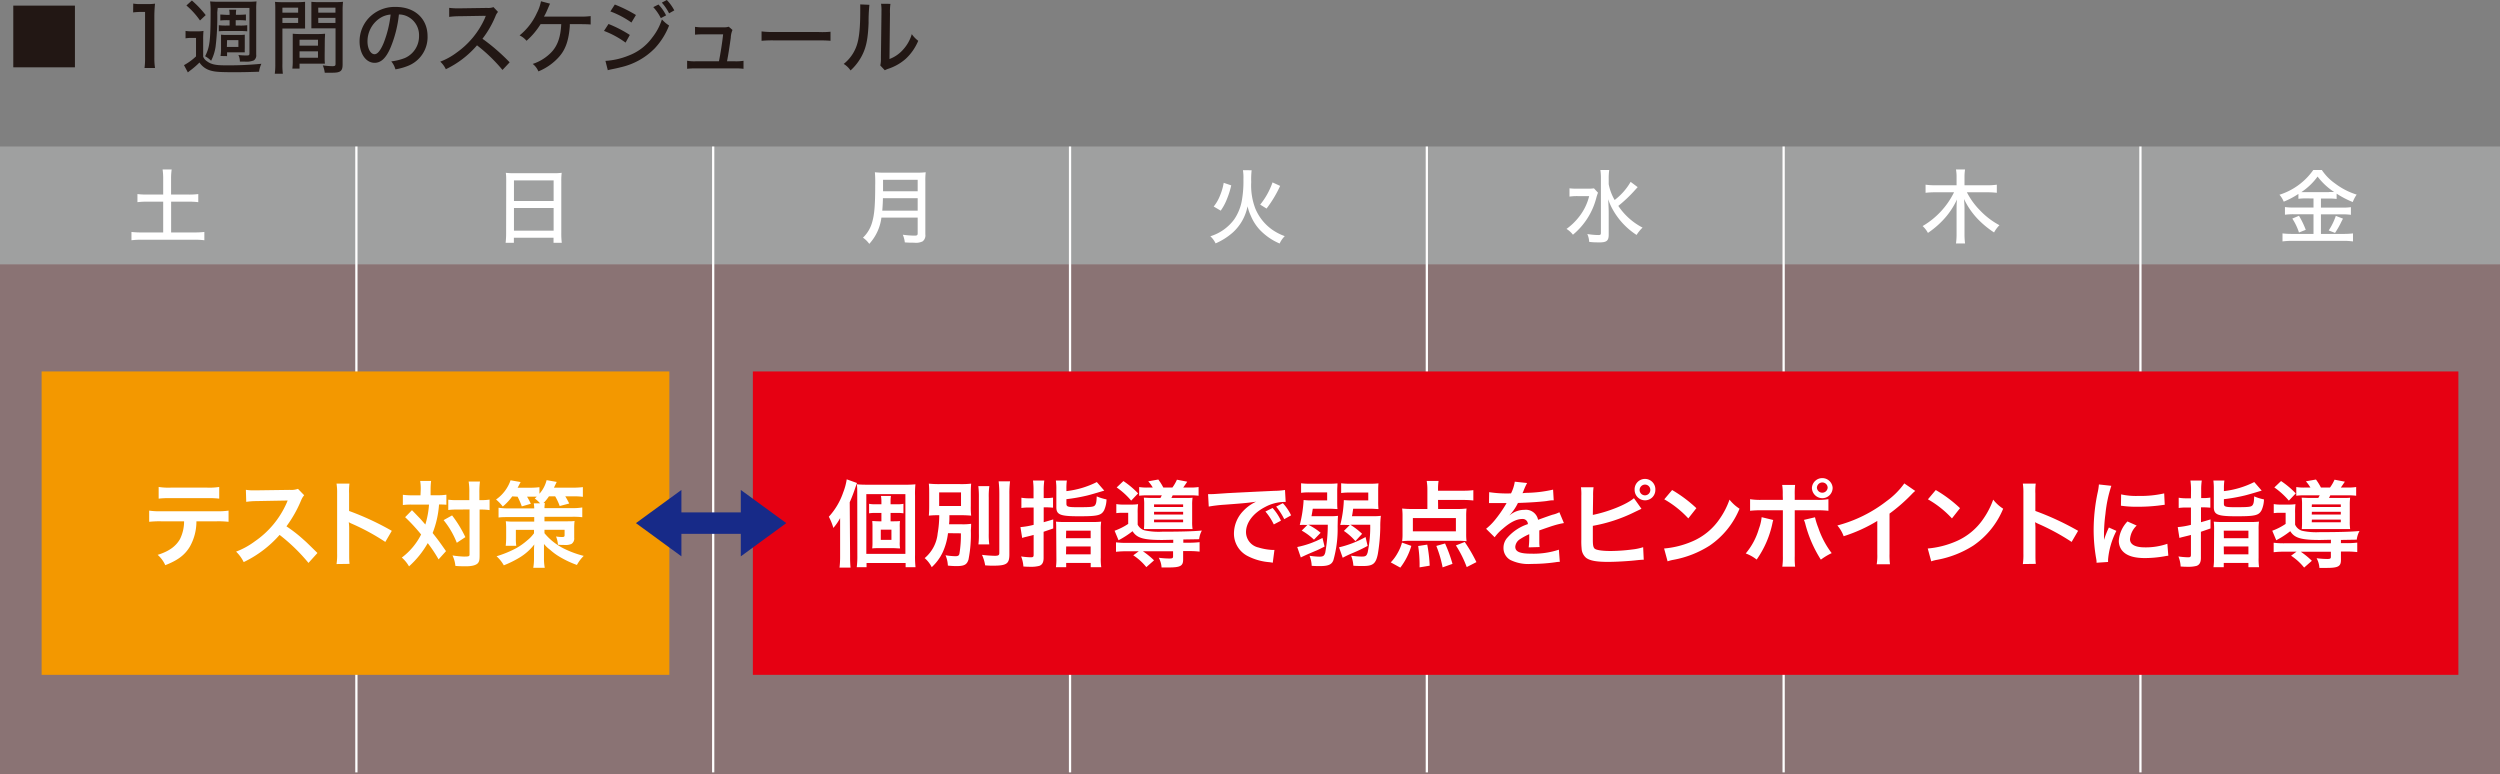
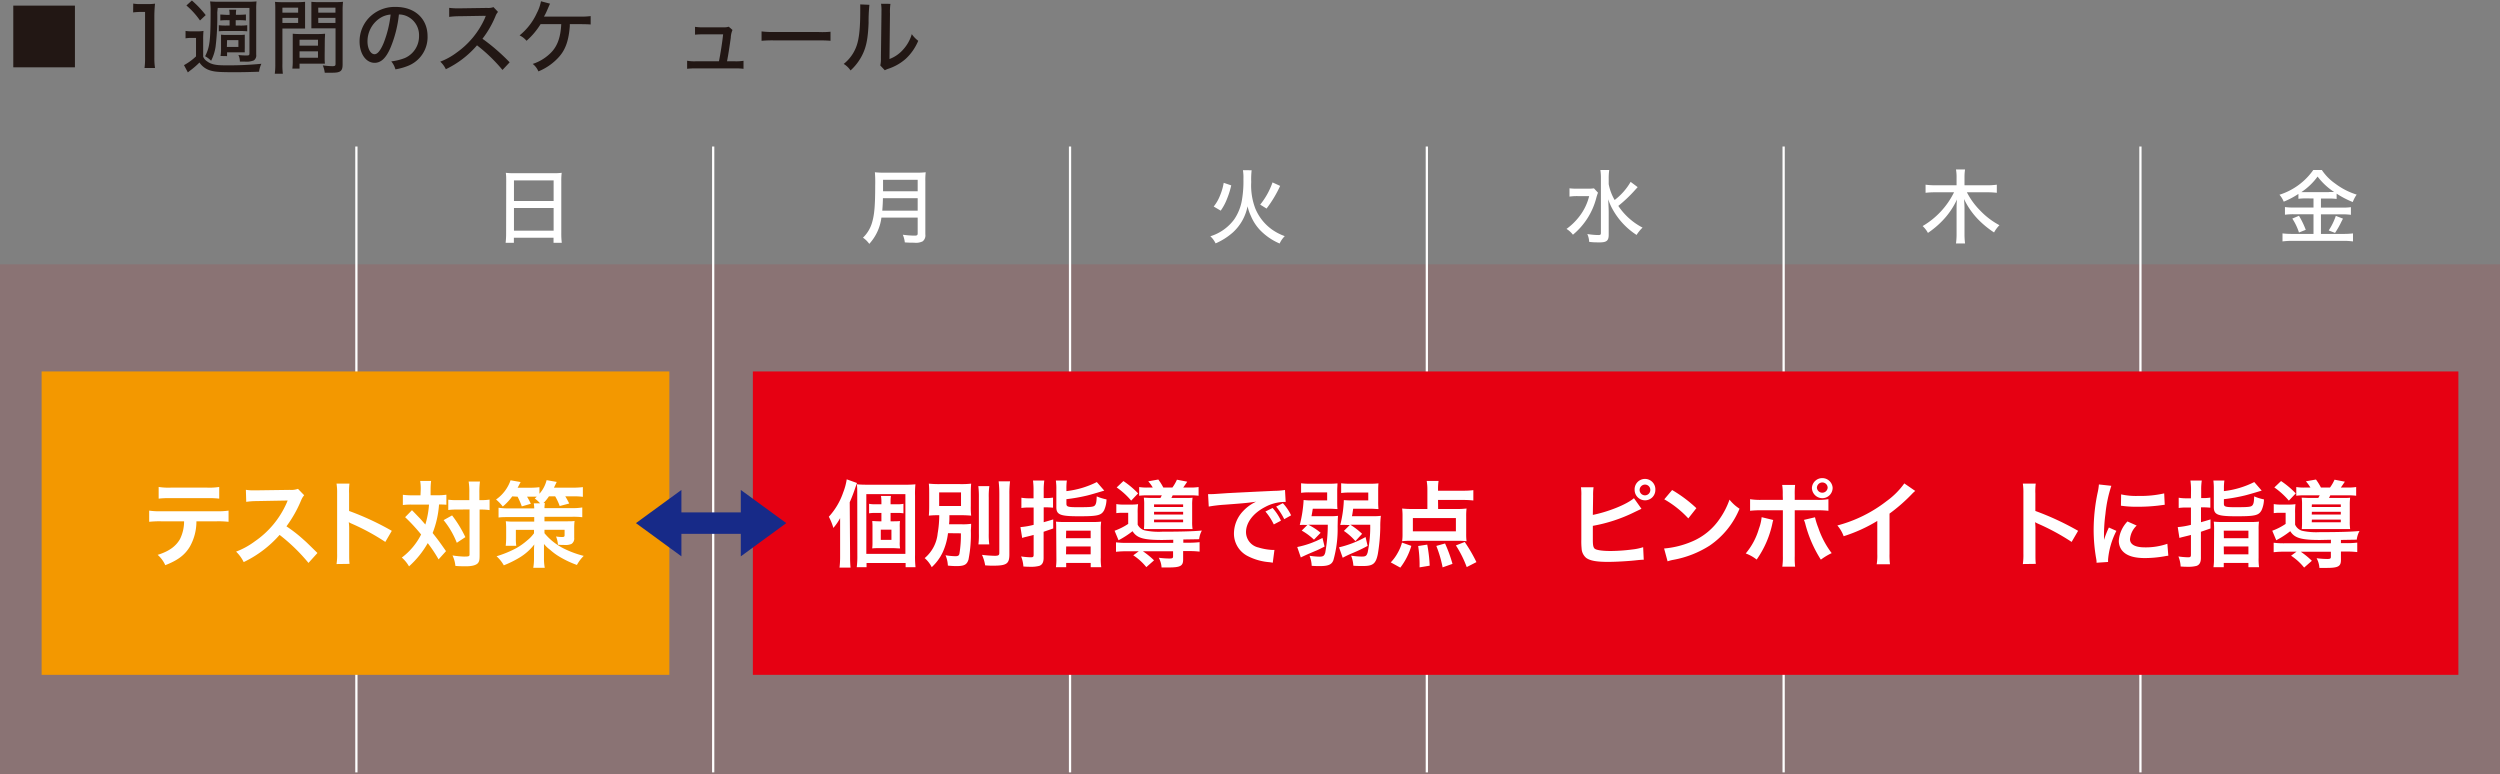
<svg xmlns="http://www.w3.org/2000/svg" id="レイヤー_1" data-name="レイヤー 1" viewBox="0 0 551.5 170.79">
  <rect x="0" y="0" width="551.5" height="170.79" fill="#808080" stroke="none" />
  <defs>
    <style>.cls-1{fill:#9fa0a0;}.cls-2,.cls-5{fill:#e60012;}.cls-2{opacity:0.1;}.cls-3{fill:#fff;}.cls-4,.cls-8{fill:none;stroke-miterlimit:10;}.cls-4{stroke:#fff;stroke-width:0.5px;}.cls-6{fill:#f39800;}.cls-7{fill:#221714;}.cls-8{stroke:#172a88;stroke-width:4.73px;}.cls-9{fill:#172a88;}</style>
  </defs>
-   <rect class="cls-1" y="32.32" width="551.5" height="26" />
  <rect class="cls-2" y="58.31" width="551.5" height="112.48" />
  <path class="cls-3" d="M111.67,40c0-.71,0-1.28-.09-1.88a14.24,14.24,0,0,0,2,.09H122a12.73,12.73,0,0,0,1.91-.09,14.46,14.46,0,0,0-.09,1.77V51.49a16.63,16.63,0,0,0,.11,2.07h-1.82V52.45h-8.75v1.11h-1.82a17.47,17.47,0,0,0,.11-2.07Zm1.71,4.34h8.75V39.79h-8.75Zm0,6.55h8.75v-5h-8.75Z" />
-   <path class="cls-3" d="M36,39.39a14,14,0,0,0-.13-2h2a14,14,0,0,0-.13,2v3.53h3.84a15.56,15.56,0,0,0,2.16-.11V44.6a16.53,16.53,0,0,0-2.16-.11H37.75v6.79h5a20.61,20.61,0,0,0,2.33-.11V53a17.57,17.57,0,0,0-2.33-.12H31.36A18.35,18.35,0,0,0,29,53V51.17a21,21,0,0,0,2.39.11H36V44.49h-3.5a16.56,16.56,0,0,0-2.18.11V42.81a16.17,16.17,0,0,0,2.18.11H36Z" />
  <path class="cls-3" d="M194.44,48a10.53,10.53,0,0,1-2.68,5.8,5.48,5.48,0,0,0-1.39-1.37,7.46,7.46,0,0,0,2-3.31c.52-1.73.7-3.75.7-8.23A27.3,27.3,0,0,0,193,38a17,17,0,0,0,2,.09h7.21a15.93,15.93,0,0,0,2-.09,15.71,15.71,0,0,0-.08,2V51.71a1.65,1.65,0,0,1-.59,1.53,3.31,3.31,0,0,1-1.86.3c-.59,0-1.2,0-2.08-.07a5.77,5.77,0,0,0-.44-1.69,19.08,19.08,0,0,0,2.61.2c.54,0,.67-.11.67-.51V48Zm8-1.53V43.73h-7.67c0,.65-.05,1.68-.14,2.74Zm0-4.27V39.66H194.8V42.2Z" />
  <path class="cls-3" d="M276.11,37.56a18,18,0,0,0-.09,2.61,14.2,14.2,0,0,0,.92,5.87,10.78,10.78,0,0,0,3.6,4.55,11.64,11.64,0,0,0,2.88,1.5,5.54,5.54,0,0,0-1.13,1.63,13.12,13.12,0,0,1-4.36-3,10.35,10.35,0,0,1-2-3.12,10.2,10.2,0,0,1-.72-2.09,10.53,10.53,0,0,1-3.2,5.73,14.27,14.27,0,0,1-3.85,2.45A5.11,5.11,0,0,0,267,52.12a10.28,10.28,0,0,0,5.26-3.72,10.72,10.72,0,0,0,1.71-4.27,24.55,24.55,0,0,0,.33-4.59,10.2,10.2,0,0,0-.11-2Zm-8.37,8a9.05,9.05,0,0,0,1.4-2.43,12.55,12.55,0,0,0,.81-2.8l1.66.56a18.23,18.23,0,0,1-.94,3,11.74,11.74,0,0,1-1.38,2.58ZM278,45.14a16.35,16.35,0,0,0,2.72-4.9l1.68.77a26,26,0,0,1-3,5Z" />
  <path class="cls-3" d="M352.52,42.51a10,10,0,0,0-.38,1.17,15.6,15.6,0,0,1-5.15,8.1,5.28,5.28,0,0,0-1.42-1.28,13.5,13.5,0,0,0,2.79-2.7,12,12,0,0,0,2.21-4.54H348a11.87,11.87,0,0,0-1.77.11V41.54a12.54,12.54,0,0,0,1.86.08H350a10.35,10.35,0,0,0,1.63-.07Zm8.75-1.23-.59.65A29.82,29.82,0,0,1,357,45.42a14.35,14.35,0,0,0,5.35,4.79,8.2,8.2,0,0,0-1.32,1.62,15.86,15.86,0,0,1-5.26-5.61,11.82,11.82,0,0,1-1-2.27c.09,1.85.11,2.32.11,3.09v4.74c0,1.31-.45,1.69-2,1.69-.65,0-1.54,0-2.31-.12a4.76,4.76,0,0,0-.41-1.73,15.25,15.25,0,0,0,2.44.23c.46,0,.56-.09.56-.48v-12a11.67,11.67,0,0,0-.12-1.87H355a11.75,11.75,0,0,0-.12,1.87v1.26a11.09,11.09,0,0,0,1.31,3.49,13.57,13.57,0,0,0,3.53-4Z" />
  <path class="cls-3" d="M433.9,42.42a16.06,16.06,0,0,0,2.9,4,16.69,16.69,0,0,0,4.28,3.26,6.73,6.73,0,0,0-1.19,1.6,20.72,20.72,0,0,1-3.63-3,16.88,16.88,0,0,1-3-4.38c.07.79.11,1.53.11,2.14v5.49a17,17,0,0,0,.12,2.18h-2a15.19,15.19,0,0,0,.13-2.18V46.09c0-.5,0-1.35.09-2.09a16.85,16.85,0,0,1-3.2,4.68,19.65,19.65,0,0,1-3.21,2.7,5.67,5.67,0,0,0-1.17-1.51,17.6,17.6,0,0,0,6.93-7.45h-4.19a17.59,17.59,0,0,0-2.09.11V40.74a14.25,14.25,0,0,0,2.09.13h4.75V39.05a9.17,9.17,0,0,0-.13-1.66h2a10.43,10.43,0,0,0-.12,1.66v1.82h5a13.39,13.39,0,0,0,2.13-.13v1.79a17.82,17.82,0,0,0-2.11-.11Z" />
  <path class="cls-3" d="M508.76,43.77a12.38,12.38,0,0,0-1.73.09V42.78a18.55,18.55,0,0,1-3.24,1.71,5.32,5.32,0,0,0-.94-1.53,14.41,14.41,0,0,0,7.46-5.46h1.89a11.18,11.18,0,0,0,2.95,3,15.44,15.44,0,0,0,4.73,2.43,7.35,7.35,0,0,0-.86,1.64,19.88,19.88,0,0,1-3.56-1.85v1.17a11.8,11.8,0,0,0-1.72-.09H512v2h4.72a12.54,12.54,0,0,0,1.89-.1v1.69a13.41,13.41,0,0,0-1.89-.11H512V51.6h5a17,17,0,0,0,2.07-.11v1.77a14.92,14.92,0,0,0-2.09-.13H505.68a16.72,16.72,0,0,0-2.16.13V51.49a18.38,18.38,0,0,0,2.14.11h4.7V47.26h-4.45a13.93,13.93,0,0,0-1.85.11V45.68a13,13,0,0,0,1.87.1h4.43v-2Zm-1.61,3.83a18.56,18.56,0,0,1,1.5,3.1l-1.5.59a12.48,12.48,0,0,0-1.47-3.07Zm6.61-5.24c.51,0,.81,0,1.16,0a14.56,14.56,0,0,1-3.66-3.41,14,14,0,0,1-3.58,3.43h6.08Zm3.1,5.87c-.13.27-.24.47-.31.6a19.31,19.31,0,0,1-1.44,2.55l-1.4-.54a13.8,13.8,0,0,0,1.57-3.22Z" />
  <line class="cls-4" x1="78.62" y1="170.39" x2="78.62" y2="32.32" />
  <line class="cls-4" x1="157.33" y1="170.39" x2="157.33" y2="32.32" />
  <line class="cls-4" x1="236.05" y1="170.39" x2="236.05" y2="32.32" />
  <line class="cls-4" x1="314.76" y1="170.39" x2="314.76" y2="32.32" />
  <line class="cls-4" x1="393.47" y1="170.39" x2="393.47" y2="32.32" />
  <line class="cls-4" x1="472.18" y1="170.39" x2="472.18" y2="32.32" />
  <rect class="cls-5" x="166.08" y="81.94" width="376.24" height="66.93" />
  <rect class="cls-6" x="9.18" y="81.94" width="138.48" height="66.93" />
  <path class="cls-3" d="M43.33,115a11.26,11.26,0,0,1-1.45,5.59c-1.1,1.83-2.62,3-5.42,4.09a6.59,6.59,0,0,0-1.68-2.28c2.49-.77,4-1.87,4.92-3.47a8.79,8.79,0,0,0,.91-3.93H35.55a20.83,20.83,0,0,0-2.64.11v-2.47a15.14,15.14,0,0,0,2.68.14H47.74a15.34,15.34,0,0,0,2.68-.14v2.47a20.94,20.94,0,0,0-2.64-.11ZM35,107.42a13.48,13.48,0,0,0,2.68.15h8a13.54,13.54,0,0,0,2.68-.15V110a19.82,19.82,0,0,0-2.64-.11H37.64A19.64,19.64,0,0,0,35,110Z" />
  <path class="cls-3" d="M68.05,124.18A39.6,39.6,0,0,0,61.68,118a24.84,24.84,0,0,1-7.92,6,8.3,8.3,0,0,0-1.68-2.31,16.87,16.87,0,0,0,4.15-2.28,20,20,0,0,0,7-8.45l.23-.54c-.33,0-.33,0-6.87.12a15.39,15.39,0,0,0-2.27.17l-.08-2.66a9.46,9.46,0,0,0,1.83.12h.5l7.31-.1a4.44,4.44,0,0,0,1.85-.23l1.37,1.41a4.14,4.14,0,0,0-.67,1.12,27.17,27.17,0,0,1-3.24,5.74,31.32,31.32,0,0,1,3.84,3c.52.45.52.45,3,2.88Z" />
  <path class="cls-3" d="M74.24,124.43a13.15,13.15,0,0,0,.13-2.32V108.8a12.44,12.44,0,0,0-.13-2.12h2.85a14.4,14.4,0,0,0-.08,2.18v3.86a61.24,61.24,0,0,1,9.42,4.38L85,119.55a48.42,48.42,0,0,0-7.35-4,5.76,5.76,0,0,1-.71-.36,11.16,11.16,0,0,1,.09,1.42v5.48c0,1.08,0,1.62.08,2.3Z" />
  <path class="cls-3" d="M92.81,108.09a10.14,10.14,0,0,0-.12-2H95.1a16.77,16.77,0,0,0-.11,2v1.16h1.48a11.46,11.46,0,0,0,2-.12v2.22a16.13,16.13,0,0,0-1.62-.06,21.09,21.09,0,0,1-1.41,6.29c1.31,1.66,1.47,1.89,2.95,4l-1.64,1.82a30.55,30.55,0,0,0-2.39-3.59,20.31,20.31,0,0,1-4.13,5.13A7.54,7.54,0,0,0,88.64,123a14.56,14.56,0,0,0,4.26-5.09,39.12,39.12,0,0,0-3.53-3.82l1.51-1.54c.42.42.42.42,1.64,1.69.17.16.52.56,1.31,1.47a19.68,19.68,0,0,0,.81-4.4H90.8a13.82,13.82,0,0,0-1.93.1v-2.26a15.4,15.4,0,0,0,2,.12h1.89Zm6.92,5.61a26.46,26.46,0,0,1,2.93,4.79l-1.89,1.25a18.51,18.51,0,0,0-2.91-5Zm1.16-1.29a13.4,13.4,0,0,0-2,.1v-2.28a13.07,13.07,0,0,0,2,.1h2.64v-1.64a13.26,13.26,0,0,0-.15-2.47h2.5a17.37,17.37,0,0,0-.13,2.47v1.64H106a12.35,12.35,0,0,0,2-.12v2.32l-.47-.06a12.69,12.69,0,0,0-1.46-.06h-.27v10c0,1.08-.06,1.43-.37,1.81s-1.14.7-2.52.7c-.85,0-1.62,0-2.45-.08a6.86,6.86,0,0,0-.64-2.31,19.82,19.82,0,0,0,2.51.25c1.12,0,1.25-.06,1.25-.5v-9.9Z" />
  <path class="cls-3" d="M113,109.5a11.62,11.62,0,0,1-2.09,2.24,9.77,9.77,0,0,0-1.48-1.55,8.58,8.58,0,0,0,3.2-4.24l2.22.39c-.08.15-.29.56-.66,1.25H117a14.36,14.36,0,0,0,2-.12v1.45a7,7,0,0,0,1.58-3l2.23.39-.61,1.27h4.09a18.18,18.18,0,0,0,2.29-.12v2.14a15.07,15.07,0,0,0-2.18-.11h-1.7c.31.5.58,1,.87,1.58l-2.1.56a12.56,12.56,0,0,0-1-2.14H121.1a10.34,10.34,0,0,1-1.2,1.48h.31a6.62,6.62,0,0,0-.1,1.12h6.12a11.61,11.61,0,0,0,2.22-.15v2.16a16.53,16.53,0,0,0-2.22-.1h-6.12v1h4.71c1,0,1.68,0,1.93-.09a13.64,13.64,0,0,0-.08,1.73v2a1.41,1.41,0,0,1-.6,1.35,3.27,3.27,0,0,1-1.54.23c-.37,0-.87,0-1.45-.06a5.7,5.7,0,0,0-.42-1.81,11.56,11.56,0,0,0,1.31.12c.43,0,.58-.08.58-.39v-1.21h-4.44v.75a13.19,13.19,0,0,0,4.09,3.3,21.89,21.89,0,0,0,4.57,1.71,8.38,8.38,0,0,0-1.5,2,21.58,21.58,0,0,1-4-1.91,12.61,12.61,0,0,1-1.89-1.41A7.17,7.17,0,0,1,120,120c0,.68,0,1,0,1.51l0,1.58a11.56,11.56,0,0,0,.17,2.16h-2.53a11.93,11.93,0,0,0,.16-1.95v-.23l0-1.51c0-.27,0-.92.07-1.46a11.73,11.73,0,0,1-3.24,2.89,22.64,22.64,0,0,1-3.49,1.72,8,8,0,0,0-1.6-2,23.81,23.81,0,0,0,4.36-1.79,14.33,14.33,0,0,0,2.39-1.7,7.83,7.83,0,0,0,1.51-1.58v-.75h-4v1.83a10,10,0,0,0,.09,1.68h-2.33a16.56,16.56,0,0,0,.1-1.91v-1.82a14.41,14.41,0,0,0-.08-1.69,13.54,13.54,0,0,0,1.81.09h4.46v-1h-5.67c-.85,0-1.55,0-2.2.1V112a12.65,12.65,0,0,0,2.2.15h5.67a7.08,7.08,0,0,0-.1-1.12h1.39a6.78,6.78,0,0,0-1.18-1.06c.23-.19.29-.25.45-.4a8.23,8.23,0,0,0-.93,0h-1.21c.36.6.48.85.84,1.56l-2,.58a16.78,16.78,0,0,0-.93-2.14Z" />
  <path class="cls-3" d="M187.53,122.81a23.42,23.42,0,0,0,.1,2.41H185.2a20.14,20.14,0,0,0,.13-2.43V116.6c0-.68,0-1.18,0-2.3a11.62,11.62,0,0,1-1.49,2.16,12.69,12.69,0,0,0-1-2.47,15.13,15.13,0,0,0,3.16-5.34,13.54,13.54,0,0,0,.79-2.91l2.26.81-.4,1.12a31.48,31.48,0,0,1-1.2,3.12Zm1.58-13.62c0-1,0-1.66-.08-2.35.74.06,1.28.09,2.26.09h8.16a23.35,23.35,0,0,0,2.49-.09,20.6,20.6,0,0,0-.08,2.56v13a22.74,22.74,0,0,0,.1,2.72h-2.18v-.92h-8.62v.92H189a18.63,18.63,0,0,0,.13-2.56Zm2,13h8.62V109h-8.62ZM197,115c.6,0,1,0,1.54-.06a9.44,9.44,0,0,0-.05,1.43v3.16a6.67,6.67,0,0,0,.07,1.45c-.54,0-1.08-.06-1.54-.06h-3.1c-.6,0-1,0-1.51.06a10.51,10.51,0,0,0,.06-1.41v-3.22a10.3,10.3,0,0,0-.06-1.41c.46,0,.85.06,1.51.06h.52v-1.85h-1.47a8,8,0,0,0-1.25.09v-2.1a5.83,5.83,0,0,0,1.27.1h1.45v-.45a7.94,7.94,0,0,0-.1-1.39h2.2a8.33,8.33,0,0,0-.08,1.39v.45h1.51a6.2,6.2,0,0,0,1.33-.1v2.1a7.93,7.93,0,0,0-1.28-.09h-1.56V115Zm-2.7,4.09h2.35v-2.24h-2.35Z" />
  <path class="cls-3" d="M209.13,117.62a14.11,14.11,0,0,1-1.18,4.24,10.65,10.65,0,0,1-2.41,3.26,6.4,6.4,0,0,0-1.56-2,8.13,8.13,0,0,0,2.87-5.46,24,24,0,0,0,.35-4,18.61,18.61,0,0,0-2.3.09c.06-.73.08-1.21.08-2.27v-2.51c0-1.06,0-1.5-.08-2.28a21.5,21.5,0,0,0,2.59.1h4.2a18.92,18.92,0,0,0,2.55-.1c-.06.72-.08,1.18-.08,2.2v2.7a16.28,16.28,0,0,0,.08,2.16,25.66,25.66,0,0,0-2.62-.09h-2.18c0,1.12,0,1.23-.08,2h2.87a12.12,12.12,0,0,0,2-.11c0,.42,0,.63-.06,1.46a28.76,28.76,0,0,1-.52,6.43c-.36,1.13-.92,1.44-2.7,1.44a17.53,17.53,0,0,1-1.85-.11,6.47,6.47,0,0,0-.52-2.28,15,15,0,0,0,2.18.21c.58,0,.81-.15.89-.56a24.82,24.82,0,0,0,.32-4.49Zm-1.95-6H212v-3h-4.82Zm11.07-4.38a16.37,16.37,0,0,0-.13,2.53v7.85a17.46,17.46,0,0,0,.11,2.47h-2.39a16.45,16.45,0,0,0,.1-2.43v-7.89a19.78,19.78,0,0,0-.12-2.53Zm4.57-1.06a20.55,20.55,0,0,0-.15,2.82v13.27c0,2.1-.58,2.52-3.61,2.52-.46,0-.75,0-1.73-.07a9.08,9.08,0,0,0-.7-2.32,27.33,27.33,0,0,0,2.82.21c.79,0,1-.13,1-.63V109a23.31,23.31,0,0,0-.15-2.82Z" />
  <path class="cls-3" d="M228,108.13a16,16,0,0,0-.12-2.12h2.49a15.28,15.28,0,0,0-.13,2.1v1.77h.46a10.76,10.76,0,0,0,1.6-.11V112a15,15,0,0,0-1.6-.08h-.46v3.28c.79-.23,1.13-.31,2.1-.62l0,2-2.12.73v5.79c0,.94-.31,1.5-.95,1.73a6.88,6.88,0,0,1-2,.2c-.41,0-.74,0-1.51-.06a7.34,7.34,0,0,0-.5-2.22,16.81,16.81,0,0,0,2.14.19c.5,0,.62-.11.62-.56V118c-.27.09-.85.23-1.72.44a8.2,8.2,0,0,0-.81.23l-.38-2.39a17.11,17.11,0,0,0,2.91-.5v-3.82h-1.08a11.36,11.36,0,0,0-1.62.1v-2.26a10.42,10.42,0,0,0,1.62.13H228Zm7.25.21a19.89,19.89,0,0,0,6.71-2l1.64,1.89c-1.77.53-3.05.91-3.84,1.1a39.37,39.37,0,0,1-4.51.79v1c0,.67.33.77,2.55.77,2.83,0,3.43-.06,3.72-.39s.37-.75.42-2a10.81,10.81,0,0,0,2.16.67,6.2,6.2,0,0,1-.54,2.41c-.63,1.12-1.42,1.31-5.53,1.31s-5-.32-5-2V108a12.25,12.25,0,0,0-.11-2h2.43a11.68,11.68,0,0,0-.1,1.85ZM233,116.83c0-.87,0-1.35-.06-1.76a14.63,14.63,0,0,0,1.85.08H241a14.49,14.49,0,0,0,1.92-.08,11.41,11.41,0,0,0-.09,1.8V123a11.62,11.62,0,0,0,.11,2.12h-2.33v-.93H235.2v.93h-2.26a13.06,13.06,0,0,0,.1-2Zm2.16,1.89h5.44v-1.66H235.2Zm0,3.57h5.44v-1.74H235.2Z" />
  <path class="cls-3" d="M258.82,119.07l-2.39.05c-4.2,0-5.63-.42-6.59-1.94a19.66,19.66,0,0,1-3.09,2l-.87-2.1a13.75,13.75,0,0,0,3-1.51v-2.45h-1.21a10.13,10.13,0,0,0-1.41.08v-2a8.59,8.59,0,0,0,1.66.11h1.56a10.2,10.2,0,0,0,1.58-.09,13.93,13.93,0,0,0-.09,2v2.51A2.43,2.43,0,0,0,252.5,117a15,15,0,0,0,3.89.29c4.21,0,6.85-.08,8.74-.25a5.1,5.1,0,0,0-.6,1.91l-3.49.06v.71h1.12a18.93,18.93,0,0,0,2.47-.12v2.09a19.86,19.86,0,0,0-2.51-.12H261v1.87c0,1.41-.62,1.74-3.18,1.74-.46,0-.79,0-1.58,0a5.06,5.06,0,0,0-.62-2.14,19.05,19.05,0,0,0,2.33.17c.68,0,.83-.09.83-.48v-1.12h-6.65a17.86,17.86,0,0,1,2.45,2l-1.7,1.5A12.42,12.42,0,0,0,250,122.5l1.21-.89H248.7a20.41,20.41,0,0,0-2.51.12v-2.09a18.72,18.72,0,0,0,2.47.12h10.16Zm-11-12.95a19.3,19.3,0,0,1,3.24,2.72l-1.52,1.6a16.56,16.56,0,0,0-3.2-2.91Zm6.48,1.43a7.92,7.92,0,0,0-1-1.37l2.22-.4a12.56,12.56,0,0,1,1.11,1.77h2a9.13,9.13,0,0,0,1-1.73l2.28.44c-.43.64-.64.94-.89,1.29h1.31a11.79,11.79,0,0,0,2.08-.11v1.92a15.39,15.39,0,0,0-2.08-.09h-3.64a5.22,5.22,0,0,1-.29.58h2.79c.91,0,1.45,0,1.89-.06a10.52,10.52,0,0,0-.09,1.62v3.64a10.06,10.06,0,0,0,.09,1.66c-.52,0-.79,0-1.6,0h-7.13c-.93,0-1.41,0-2,0a13.61,13.61,0,0,0,.06-1.54v-3.78a10.78,10.78,0,0,0-.08-1.6c.4,0,1.1.06,2,.06h1.66c.12-.22.16-.31.31-.58H253.4a15.82,15.82,0,0,0-2.1.09v-1.92a10.4,10.4,0,0,0,2,.11Zm.29,4.3H261v-.58h-6.42Zm0,1.66H261v-.6h-6.42Zm0,1.7H261v-.58h-6.42Z" />
  <path class="cls-3" d="M266.5,109l.79,0c.38,0,.38,0,3.43-.21,1.16-.06,4.61-.24,10.36-.51a16.46,16.46,0,0,0,2.39-.19l.15,2.64-.44,0a9.22,9.22,0,0,0-4.11,1.12c-2.64,1.37-4.2,3.45-4.2,5.54a3.5,3.5,0,0,0,2.76,3.39,12.72,12.72,0,0,0,3.1.54s.21,0,.41,0l-.37,2.82c-.25-.06-.35-.06-.71-.12a12.52,12.52,0,0,1-4.85-1.37,5.55,5.55,0,0,1-3-5,7.22,7.22,0,0,1,2-4.88,9.31,9.31,0,0,1,2.89-2.1c-1.69.25-2.5.34-7,.67a31,31,0,0,0-3.45.41Zm14.23,3.06a11.16,11.16,0,0,1,1.85,2.8l-1.58.83a13.12,13.12,0,0,0-1.85-2.85Zm2.57,2.47a14,14,0,0,0-1.78-2.77L283,111a10.89,10.89,0,0,1,1.82,2.68Z" />
  <path class="cls-3" d="M292.2,120.57c-1,.52-1.56.79-2.1,1-1.7.72-2.14.93-2.64,1.16a3.79,3.79,0,0,0-.5.25l-.79-2.31a20.28,20.28,0,0,0,5.57-2Zm-4-4.76a13.58,13.58,0,0,0-1.47,0,28.09,28.09,0,0,0,.85-5.51,11.89,11.89,0,0,0,1.72.09h3.47v-1.77h-3.9a12.07,12.07,0,0,0-1.85.1v-2.11a15.21,15.21,0,0,0,2.16.1h4a15.3,15.3,0,0,0,1.87-.08c0,.49-.06,1-.06,1.6v2.36c0,.81,0,1.15.06,1.71-.46,0-.93-.07-1.58-.07H289.6c-.19,1.19-.23,1.35-.29,1.64h4.24a10.74,10.74,0,0,0,1.62-.08c-.05.52-.05.52-.09,2.37a25.33,25.33,0,0,1-.93,7.41c-.37,1-1.16,1.31-3,1.31-.4,0-1,0-1.79-.06a6.53,6.53,0,0,0-.48-2.22,15.86,15.86,0,0,0,2.18.2c.84,0,1.08-.18,1.29-.89a34.65,34.65,0,0,0,.56-6.15h-4.3a13.82,13.82,0,0,1,2.72,1.77l-1.47,1.52a13.42,13.42,0,0,0-2.7-2l1.29-1.29Zm13.5,4.61a32.6,32.6,0,0,1-3.16,1.52,22.9,22.9,0,0,0-2.34,1.1l-.81-2.3a22.36,22.36,0,0,0,5.85-2.27Zm-4.55-4.61a14.25,14.25,0,0,0-1.49,0,25.78,25.78,0,0,0,.79-5.49,16.57,16.57,0,0,0,1.68.07h3.71v-1.73h-4.13a12.15,12.15,0,0,0-1.85.1v-2.15a15.56,15.56,0,0,0,2.16.1h4.2a15.3,15.3,0,0,0,1.87-.08,16,16,0,0,0-.06,1.6v2.36a16.43,16.43,0,0,0,.06,1.71c-.46,0-.94-.07-1.58-.07h-4l-.12.81a8.41,8.41,0,0,1-.15.83H303a10.74,10.74,0,0,0,1.62-.08,18.59,18.59,0,0,0-.13,2.49,38.89,38.89,0,0,1-.54,5.94c-.43,2.12-1.06,2.64-3.2,2.64-.66,0-1.51,0-2.2-.06a6.84,6.84,0,0,0-.5-2.22,18.06,18.06,0,0,0,2.35.2c.87,0,1.08-.16,1.31-.93a27.31,27.31,0,0,0,.56-6.09h-4.38a15.86,15.86,0,0,1,2.59,2L299,119.37a13.07,13.07,0,0,0-2.54-2.25l1.31-1.31Z" />
  <path class="cls-3" d="M306.8,124.06a9.46,9.46,0,0,0,1.48-2,9.68,9.68,0,0,0,1-2.36l2.06.72a14.55,14.55,0,0,1-2.43,4.8Zm10.45-11.78h3.9a17,17,0,0,0,2.37-.1,14.4,14.4,0,0,0-.08,1.72v3.87a12.47,12.47,0,0,0,.08,1.62,16.89,16.89,0,0,0-2-.09H311.31a15.89,15.89,0,0,0-2,.09,11.4,11.4,0,0,0,.09-1.58V113.9a13,13,0,0,0-.09-1.72,18.45,18.45,0,0,0,2.35.1h3.22v-4.19a11.18,11.18,0,0,0-.15-2h2.62a11.38,11.38,0,0,0-.12,1.83v.33h5.56a16.85,16.85,0,0,0,2.23-.12v2.28a19.24,19.24,0,0,0-2.23-.12h-5.56Zm-5.57,2v2.93h9.49v-2.93Zm1.48,10.88c0-.37,0-.66,0-.85a27.6,27.6,0,0,0-.31-3.86l2-.31a32,32,0,0,1,.54,4.65Zm5.08,0a25.64,25.64,0,0,0-1.39-4.73l1.93-.54a31.56,31.56,0,0,1,1.64,4.5Zm5.32-.06a24.2,24.2,0,0,0-2.39-4.78l1.95-.76a34.46,34.46,0,0,1,2.58,4.44Z" />
-   <path class="cls-3" d="M328.51,108.57a25.71,25.71,0,0,0,4.82.27,8.45,8.45,0,0,0,.83-2.58l2.72.29a14.54,14.54,0,0,0-.84,1.87c-.1.23-.14.29-.18.38a10.91,10.91,0,0,1,1.31-.09,27.86,27.86,0,0,0,5.44-.7l.14,2.36c-.58,0-.58,0-1.64.17-1.51.19-4.15.35-6.25.41a10.6,10.6,0,0,1-1.91,2.77l0,0,.42-.31a5,5,0,0,1,2.93-.94,2.74,2.74,0,0,1,3,2.2c1.59-.58,2.65-.95,3.17-1.12A6.27,6.27,0,0,0,344,113l1,2.39a17.69,17.69,0,0,0-2.31.56c-.29.08-1.33.43-3.12,1.06v.23c0,.54,0,.54,0,.83v.83c0,.35,0,.54,0,.68a8.6,8.6,0,0,0,.07,1.1l-2.41.07a17.2,17.2,0,0,0,.12-2.41v-.5a13.46,13.46,0,0,0-2,1.08,2.18,2.18,0,0,0-1.08,1.7c0,1.08,1,1.52,3.51,1.52a17.85,17.85,0,0,0,6.11-.88l.2,2.68a5.31,5.31,0,0,0-.95.09,37.54,37.54,0,0,1-5.32.37,9,9,0,0,1-4.63-.87,3,3,0,0,1-1.52-2.68,3.31,3.31,0,0,1,.92-2.31,10.12,10.12,0,0,1,4.46-2.92,1.14,1.14,0,0,0-1.26-1.13c-1.21,0-2.66.73-4.26,2.14a9.71,9.71,0,0,0-1.81,1.89l-1.89-1.87a12.55,12.55,0,0,0,1.87-1.84,27.89,27.89,0,0,0,2.49-3.55,1.56,1.56,0,0,1,.17-.28l-.35,0-2.62,0-.58,0a2.53,2.53,0,0,0-.34,0Z" />
  <path class="cls-3" d="M351.38,113.59c3.46-.7,7.49-2.32,9.07-3.69l1.66,2.34-1.45.69a34.19,34.19,0,0,1-9.28,3.07v2.68a.15.15,0,0,1,0,.06V119c0,1.23.08,1.68.37,2s1.54.55,3.55.55a38.87,38.87,0,0,0,4.82-.34,11.91,11.91,0,0,0,2.36-.5l.13,2.77c-.42,0-.56,0-2.06.16-1.66.17-4.25.31-5.81.31-2.6,0-4-.27-4.84-.89a2.9,2.9,0,0,1-1-2.12,16.13,16.13,0,0,1-.06-1.91l0-9.63a11.64,11.64,0,0,0-.08-1.91h2.78a12,12,0,0,0-.1,1.93Zm13.79-5.5a2.27,2.27,0,0,1-2.29,2.28,2.3,2.3,0,0,1-2.28-2.28,2.29,2.29,0,1,1,4.57,0Zm-3.47,0a1.18,1.18,0,0,0,2.36,0,1.17,1.17,0,0,0-1.18-1.19A1.2,1.2,0,0,0,361.7,108.09Z" />
  <path class="cls-3" d="M367.1,121a20,20,0,0,0,6.15-1.54,13.89,13.89,0,0,0,6.17-5.09,17.38,17.38,0,0,0,2.11-4.15,8.93,8.93,0,0,0,2.21,2,18.24,18.24,0,0,1-6.59,8.14,22.37,22.37,0,0,1-7.91,3.12,8.39,8.39,0,0,0-1.37.35Zm1.77-12.9a29.37,29.37,0,0,1,5.35,4l-1.78,2.26a21.92,21.92,0,0,0-5.3-4.21Z" />
  <path class="cls-3" d="M391.17,114.71c-.06.25-.08.27-.16.65a21.49,21.49,0,0,1-3.49,8.08,8.84,8.84,0,0,0-2.41-1.35,14.94,14.94,0,0,0,2.91-5.47,10.2,10.2,0,0,0,.6-2.53Zm2.1-5.6a11.91,11.91,0,0,0-.12-2.14H396a17.76,17.76,0,0,0-.08,2.2v1.1h4.75a14,14,0,0,0,2.68-.15v2.56a20.86,20.86,0,0,0-2.63-.11h-4.8v10.08A18.22,18.22,0,0,0,396,125h-2.82a14.84,14.84,0,0,0,.12-2.34V112.57h-4.61a21,21,0,0,0-2.62.11v-2.56a14,14,0,0,0,2.66.15h4.57Zm7.12,5a15.53,15.53,0,0,0,.73,2.33,19.53,19.53,0,0,0,2.95,5.58,13.66,13.66,0,0,0-2.39,1.44,27.63,27.63,0,0,1-3.4-7.77,5.19,5.19,0,0,0-.34-1Zm3.89-6.5a2.28,2.28,0,0,1-2.29,2.29,2.31,2.31,0,0,1-2.28-2.29,2.29,2.29,0,0,1,4.57,0Zm-3.47,0a1.19,1.19,0,0,0,2.37,0,1.17,1.17,0,0,0-1.19-1.18A1.2,1.2,0,0,0,400.81,107.59Z" />
  <path class="cls-3" d="M422.5,108.3a7.6,7.6,0,0,0-.77.72,37.38,37.38,0,0,1-4.9,4.28v8.87a16.24,16.24,0,0,0,.1,2.3H414a11,11,0,0,0,.13-2.24v-7.31a33.87,33.87,0,0,1-7.42,3.37,7.58,7.58,0,0,0-1.39-2.37,30.36,30.36,0,0,0,10.9-5.4,16.89,16.89,0,0,0,3.87-3.88Z" />
-   <path class="cls-3" d="M425.26,121a20,20,0,0,0,6.15-1.54,13.89,13.89,0,0,0,6.17-5.09,17.78,17.78,0,0,0,2.12-4.15,8.71,8.71,0,0,0,2.2,2,18.24,18.24,0,0,1-6.59,8.14,22.29,22.29,0,0,1-7.91,3.12,8.39,8.39,0,0,0-1.37.35Zm1.77-12.9a29,29,0,0,1,5.35,4l-1.78,2.26a21.92,21.92,0,0,0-5.3-4.21Z" />
  <path class="cls-3" d="M446.24,124.43a14.41,14.41,0,0,0,.12-2.32V108.8a13.85,13.85,0,0,0-.12-2.12h2.84a14.4,14.4,0,0,0-.08,2.18v3.86a60.88,60.88,0,0,1,9.43,4.38L457,119.55a49.13,49.13,0,0,0-7.36-4,5.31,5.31,0,0,1-.7-.36,11.16,11.16,0,0,1,.08,1.42v5.48c0,1.08,0,1.62.08,2.3Z" />
  <path class="cls-3" d="M462.5,124.14c0-.37,0-.5-.1-1a36.82,36.82,0,0,1-.54-6.21,40,40,0,0,1,.85-8.12,13.08,13.08,0,0,0,.31-1.94l2.74.3a29,29,0,0,0-1.3,6.2,36,36,0,0,0-.32,4.59c0,.46,0,.63,0,1.15a20.73,20.73,0,0,1,1.08-2.74l1.66.74a17.06,17.06,0,0,0-1.84,6.3c0,.12,0,.29,0,.56Zm8.85-8.2a4.68,4.68,0,0,0-1.47,3c0,1.18,1.14,1.81,3.3,1.81a14.54,14.54,0,0,0,4.94-.79l.21,2.63a7.83,7.83,0,0,0-.85.13,25.57,25.57,0,0,1-4.3.39c-2.58,0-4.24-.58-5.15-1.8a3.45,3.45,0,0,1-.62-2,6.78,6.78,0,0,1,1.91-4.28Zm-3.43-6.88a15,15,0,0,0,3.85.34,23.19,23.19,0,0,0,5.65-.56l.12,2.51-1.47.19a38.59,38.59,0,0,1-4.45.25,24.54,24.54,0,0,1-3.74-.23Z" />
  <path class="cls-3" d="M483.34,108.13a14.31,14.31,0,0,0-.13-2.12h2.5a13.84,13.84,0,0,0-.13,2.1v1.77H486a10.76,10.76,0,0,0,1.6-.11V112a15,15,0,0,0-1.6-.08h-.46v3.28c.79-.23,1.12-.31,2.1-.62l0,2-2.12.73v5.79c0,.94-.31,1.5-.95,1.73a6.88,6.88,0,0,1-2,.2c-.41,0-.75,0-1.52-.06a7,7,0,0,0-.49-2.22,16.68,16.68,0,0,0,2.13.19c.5,0,.63-.11.63-.56V118c-.27.09-.85.23-1.72.44-.4.1-.48.12-.82.23l-.37-2.39a17.27,17.27,0,0,0,2.91-.5v-3.82h-1.08a11.36,11.36,0,0,0-1.62.1v-2.26a10.42,10.42,0,0,0,1.62.13h1.08Zm7.25.21a19.82,19.82,0,0,0,6.7-2l1.64,1.89c-1.76.53-3.05.91-3.84,1.1a39.15,39.15,0,0,1-4.5.79v1c0,.67.33.77,2.55.77,2.82,0,3.43-.06,3.72-.39s.37-.75.41-2a11,11,0,0,0,2.16.67,6,6,0,0,1-.54,2.41c-.62,1.12-1.41,1.31-5.52,1.31s-5-.32-5-2V108a13.72,13.72,0,0,0-.1-2h2.43a11.68,11.68,0,0,0-.1,1.85Zm-2.16,8.49a14.59,14.59,0,0,0-.07-1.76,14.74,14.74,0,0,0,1.85.08h6.21a14.22,14.22,0,0,0,1.91-.08,13.18,13.18,0,0,0-.08,1.8V123a13,13,0,0,0,.1,2.12H496v-.93h-5.44v.93h-2.27a11.68,11.68,0,0,0,.11-2Zm2.16,1.89H496v-1.66h-5.44Zm0,3.57H496v-1.74h-5.44Z" />
  <path class="cls-3" d="M514.2,119.07l-2.39.05c-4.19,0-5.62-.42-6.58-1.94a19.66,19.66,0,0,1-3.09,2l-.88-2.1a13.31,13.31,0,0,0,2.95-1.51v-2.45H503a10.13,10.13,0,0,0-1.41.08v-2a8.59,8.59,0,0,0,1.66.11h1.56a10,10,0,0,0,1.57-.09,14.42,14.42,0,0,0-.08,2v2.51a2.43,2.43,0,0,0,1.58,1.37,14.86,14.86,0,0,0,3.88.29c4.22,0,6.86-.08,8.75-.25a5.31,5.31,0,0,0-.61,1.91l-3.49.06v.71h1.13a19,19,0,0,0,2.47-.12v2.09a20,20,0,0,0-2.52-.12h-1.08v1.87c0,1.41-.62,1.74-3.17,1.74-.46,0-.79,0-1.58,0a5.06,5.06,0,0,0-.62-2.14,19,19,0,0,0,2.32.17c.69,0,.83-.09.83-.48v-1.12h-6.64a17.86,17.86,0,0,1,2.45,2l-1.71,1.5a12.37,12.37,0,0,0-2.88-2.62l1.2-.89h-2.53a20.3,20.3,0,0,0-2.51.12v-2.09a18.62,18.62,0,0,0,2.47.12H514.2Zm-11-12.95a19.3,19.3,0,0,1,3.24,2.72l-1.52,1.6a16.86,16.86,0,0,0-3.2-2.91Zm6.48,1.43a9.16,9.16,0,0,0-1-1.37l2.22-.4a12.38,12.38,0,0,1,1.1,1.77h2a9.68,9.68,0,0,0,1-1.73l2.28.44c-.44.64-.64.94-.89,1.29h1.3a11.79,11.79,0,0,0,2.08-.11v1.92a15.3,15.3,0,0,0-2.08-.09h-3.63a5.22,5.22,0,0,1-.29.58h2.78c.92,0,1.46,0,1.89-.06a12.18,12.18,0,0,0-.08,1.62v3.64a11.62,11.62,0,0,0,.08,1.66c-.52,0-.79,0-1.6,0h-7.12c-.93,0-1.41,0-1.95,0a13.61,13.61,0,0,0,.06-1.54v-3.78a10.78,10.78,0,0,0-.08-1.6c.39,0,1.1.06,2,.06h1.66c.13-.22.17-.31.32-.58h-3.08a15.65,15.65,0,0,0-2.09.09v-1.92a10.33,10.33,0,0,0,2,.11Zm.29,4.3h6.41v-.58H510Zm0,1.66h6.41v-.6H510Zm0,1.7h6.41v-.58H510Z" />
  <path class="cls-7" d="M16.53,1.24V14.85H2.93V1.24Z" />
  <path class="cls-7" d="M29.39.79A8.57,8.57,0,0,0,31.07.9h1.44A12.13,12.13,0,0,0,34.2.81a27.84,27.84,0,0,0-.15,3v9A13.49,13.49,0,0,0,34.2,15H31.88A14.6,14.6,0,0,0,32,12.75V2.63h-.9a14.35,14.35,0,0,0-1.73.11Z" />
  <path class="cls-7" d="M40.93,6.82a7.29,7.29,0,0,0,1.42.09h1.17a7.21,7.21,0,0,0,1.37-.09,19.15,19.15,0,0,0-.07,1.95v3.74a2.17,2.17,0,0,0,.83,1c.88.67,1.92.9,3.89.9a74.39,74.39,0,0,0,8.12-.34,5.86,5.86,0,0,0-.51,1.75c-1.82.07-3.8.11-5.33.11-3.42,0-4.39-.08-5.38-.37A4.31,4.31,0,0,1,44,13.79a17.72,17.72,0,0,1-2.11,1.82l-.45.36-.85-1.6a12.68,12.68,0,0,0,2.65-1.93V8.37H42.19a6.7,6.7,0,0,0-1.26.09ZM42.33.11a22.42,22.42,0,0,1,3.05,3.22L44.12,4.52a16.86,16.86,0,0,0-3-3.31Zm5.6,2.61a53.3,53.3,0,0,1-.36,7.49,10,10,0,0,1-1,3.2,5.31,5.31,0,0,0-1.32-1c1-2,1.21-3.3,1.21-10a15.19,15.19,0,0,0-.11-2.1,16.66,16.66,0,0,0,1.84.07h6.61A15.64,15.64,0,0,0,56.59.31a15,15,0,0,0-.07,1.81v9.94A1.31,1.31,0,0,1,56,13.32a4.33,4.33,0,0,1-2,.27c-.42,0-.63,0-1.08,0a3.39,3.39,0,0,0-.33-1.46,14.63,14.63,0,0,0,1.77.11c.57,0,.67-.06.67-.49v-10h-7Zm2.72,1.73h-.5a13.27,13.27,0,0,0-1.55.07V3.21c.43,0,1,.07,1.55.07h.5V3.15a4.78,4.78,0,0,0-.09-1h1.55a6.71,6.71,0,0,0-.07,1v.11h.68a14,14,0,0,0,1.53-.07V4.52a12.67,12.67,0,0,0-1.53-.07H52V5.64h1a10.38,10.38,0,0,0,1.54-.08V6.91a14.64,14.64,0,0,0-1.54-.07H49.84c-.56,0-1.06,0-1.57.07V5.56a11.29,11.29,0,0,0,1.57.08h.81Zm-2,7.9A8.85,8.85,0,0,0,48.76,11V8.8c0-.45,0-.72,0-1.15a10.28,10.28,0,0,0,1.13.06h2.95A8.87,8.87,0,0,0,54,7.65c0,.4,0,.7,0,1.1v1.84a8.47,8.47,0,0,0,0,.95c-.27,0-.59,0-1,0H50.09v.84Zm1.4-2h2.54V8.86H50.09Z" />
  <path class="cls-7" d="M62.3,14.12a15.06,15.06,0,0,0,.1,2.14H60.62a15.15,15.15,0,0,0,.11-2.14V2.41c0-.93,0-1.44-.07-2a16.87,16.87,0,0,0,1.85.07h2.95A16.66,16.66,0,0,0,67.3.4c0,.55,0,1,0,1.69V4.66c0,.78,0,1.23,0,1.64-.49,0-1,0-1.73,0H62.3Zm0-11.33h3.47V1.69H62.3Zm0,2.27h3.47V3.94H62.3Zm9.32,7.38c0,.69,0,1.15.06,1.6-.54,0-1.05,0-1.77,0H66.08v1.1H64.49a12.69,12.69,0,0,0,.09-1.75V9.09c0-.65,0-1.15,0-1.65a15.67,15.67,0,0,0,1.71.07H70a15.67,15.67,0,0,0,1.71-.07c0,.48-.06,1-.06,1.65Zm-5.54-2.36h4.07V8.77H66.08Zm0,2.65h4.07v-1.4H66.08Zm9.5,1.51c0,1.41-.46,1.8-2.21,1.8-.4,0-1.42,0-1.73,0a6.29,6.29,0,0,0-.43-1.62,17.3,17.3,0,0,0,2.05.18c.61,0,.76-.09.76-.49V6.25h-3.6c-.69,0-1.25,0-1.73,0,0-.48,0-1,0-1.64V2.09c0-.61,0-1.17,0-1.69a16.33,16.33,0,0,0,1.83.07h3.26A17.47,17.47,0,0,0,75.67.4a17,17,0,0,0-.09,2ZM70.22,2.79H74V1.69h-3.8Zm0,2.27H74V3.94h-3.8Z" />
  <path class="cls-7" d="M86.18,10.44c-1,2.38-2.14,3.42-3.54,3.42-1.91,0-3.32-2-3.32-4.73a7.57,7.57,0,0,1,2-5.13,7.86,7.86,0,0,1,6-2.47c4.19,0,7,2.58,7,6.46A6.81,6.81,0,0,1,90,14.53a13.2,13.2,0,0,1-2.77.77,4.7,4.7,0,0,0-.92-1.76,11.94,11.94,0,0,0,3-.74,5.23,5.23,0,0,0,3.13-4.9A4.57,4.57,0,0,0,90,3.69,4.27,4.27,0,0,0,88,3.19,26.12,26.12,0,0,1,86.18,10.44ZM83.72,4.07a6.12,6.12,0,0,0-2.65,5.08c0,1.56.68,2.81,1.55,2.81.65,0,1.31-.8,2-2.44a24.21,24.21,0,0,0,1.55-6.31A4.91,4.91,0,0,0,83.72,4.07Z" />
  <path class="cls-7" d="M110.85,15.43A35.75,35.75,0,0,0,105.23,10a21,21,0,0,1-6.88,5.27,5.43,5.43,0,0,0-1.23-1.67,14.64,14.64,0,0,0,3.62-2A18.53,18.53,0,0,0,107,3.93a1.11,1.11,0,0,1,.1-.27l.08-.17a5.15,5.15,0,0,1-.56,0l-5.22.09a16.54,16.54,0,0,0-2.31.15l0-2a14.15,14.15,0,0,0,1.85.11h.49l6-.09a3.35,3.35,0,0,0,1.43-.18l1,1.06a2.9,2.9,0,0,0-.55.92,21.45,21.45,0,0,1-2.88,5,43.28,43.28,0,0,1,6,5.2Z" />
  <path class="cls-7" d="M125.7,5.33c0,.18,0,.18,0,.47-.24,3-.88,5-2.27,6.62a12.3,12.3,0,0,1-4.66,3.33,4.12,4.12,0,0,0-1.25-1.65,10,10,0,0,0,3.71-2.18c1.64-1.48,2.43-3.49,2.58-6.59h-4.56A16.16,16.16,0,0,1,116.15,9a4.38,4.38,0,0,0-1.53-1.19,13.62,13.62,0,0,0,3.82-4.95,9.49,9.49,0,0,0,.9-2.58l2,.53c-.12.25-.12.25-.72,1.63A10.89,10.89,0,0,1,120,3.66l.54,0h7.53a14.76,14.76,0,0,0,2.23-.11V5.4c-.65-.05-1.37-.07-2.27-.07Z" />
-   <path class="cls-7" d="M134.24,5.29a27,27,0,0,1,4.7,2.42L138,9.4a20,20,0,0,0-4.76-2.58Zm-.68,8.14a16.07,16.07,0,0,0,5.06-1.15,11.39,11.39,0,0,0,5.27-4,12.57,12.57,0,0,0,2.13-4,7.7,7.7,0,0,0,1.58,1.35,15.79,15.79,0,0,1-3.13,5,15.18,15.18,0,0,1-7.6,4.22c-.32.09-1,.25-2.07.46-.34.08-.43.09-.72.18ZM135.63,1a30.18,30.18,0,0,1,4.66,2.31l-1,1.66a20.2,20.2,0,0,0-4.64-2.45Zm9.63,0a9.6,9.6,0,0,1,1.68,2.39L145.78,4a10.64,10.64,0,0,0-1.67-2.43ZM147.1,0a10,10,0,0,1,1.65,2.29l-1.15.65A10.85,10.85,0,0,0,146,.58Z" />
  <path class="cls-7" d="M162.13,13.52a10.13,10.13,0,0,0,1.89-.11v1.77a13.16,13.16,0,0,0-1.86-.09h-8.64a14.35,14.35,0,0,0-1.94.09V13.4a9.27,9.27,0,0,0,1.92.12h5.1c.34-1.65.75-4.3.92-5.94H155.2a17.38,17.38,0,0,0-1.88.07V5.92a11.4,11.4,0,0,0,1.91.11h4.39a3.34,3.34,0,0,0,1.14-.14l.83.72a4.72,4.72,0,0,0-.38,1.73c-.33,2.3-.52,3.6-.83,5.18Z" />
  <path class="cls-7" d="M168,6.93a20.57,20.57,0,0,0,2.77.13h9.74A18.42,18.42,0,0,0,183.21,7V9c-.8-.07-1.37-.09-2.7-.09H170.8A26.26,26.26,0,0,0,168,9Z" />
  <path class="cls-7" d="M191.79,1.06a36.82,36.82,0,0,0-.18,4c-.13,3.46-.52,5.4-1.48,7.24a11.5,11.5,0,0,1-2.5,3.24,4.93,4.93,0,0,0-1.51-1.44A8.71,8.71,0,0,0,189,10c.54-1.61.77-3.88.77-7.58,0-.76,0-1,0-1.45Zm4.64-.21a12.43,12.43,0,0,0-.1,2.17l-.11,10a7.5,7.5,0,0,0,3-2.07,8.61,8.61,0,0,0,1.92-3.42A6.51,6.51,0,0,0,202.56,9a11.36,11.36,0,0,1-2.78,4,11.08,11.08,0,0,1-3.85,2.18,4.61,4.61,0,0,0-.74.32l-1-1.06a6.11,6.11,0,0,0,.14-1.64L194.45,3V2.58a9.47,9.47,0,0,0-.09-1.75Z" />
  <line class="cls-8" x1="148.46" y1="115.4" x2="167.92" y2="115.4" />
  <polygon class="cls-9" points="173.45 115.4 163.42 108.08 163.42 122.73 173.45 115.4" />
  <polygon class="cls-9" points="140.29 115.4 150.32 122.73 150.32 108.08 140.29 115.4" />
</svg>